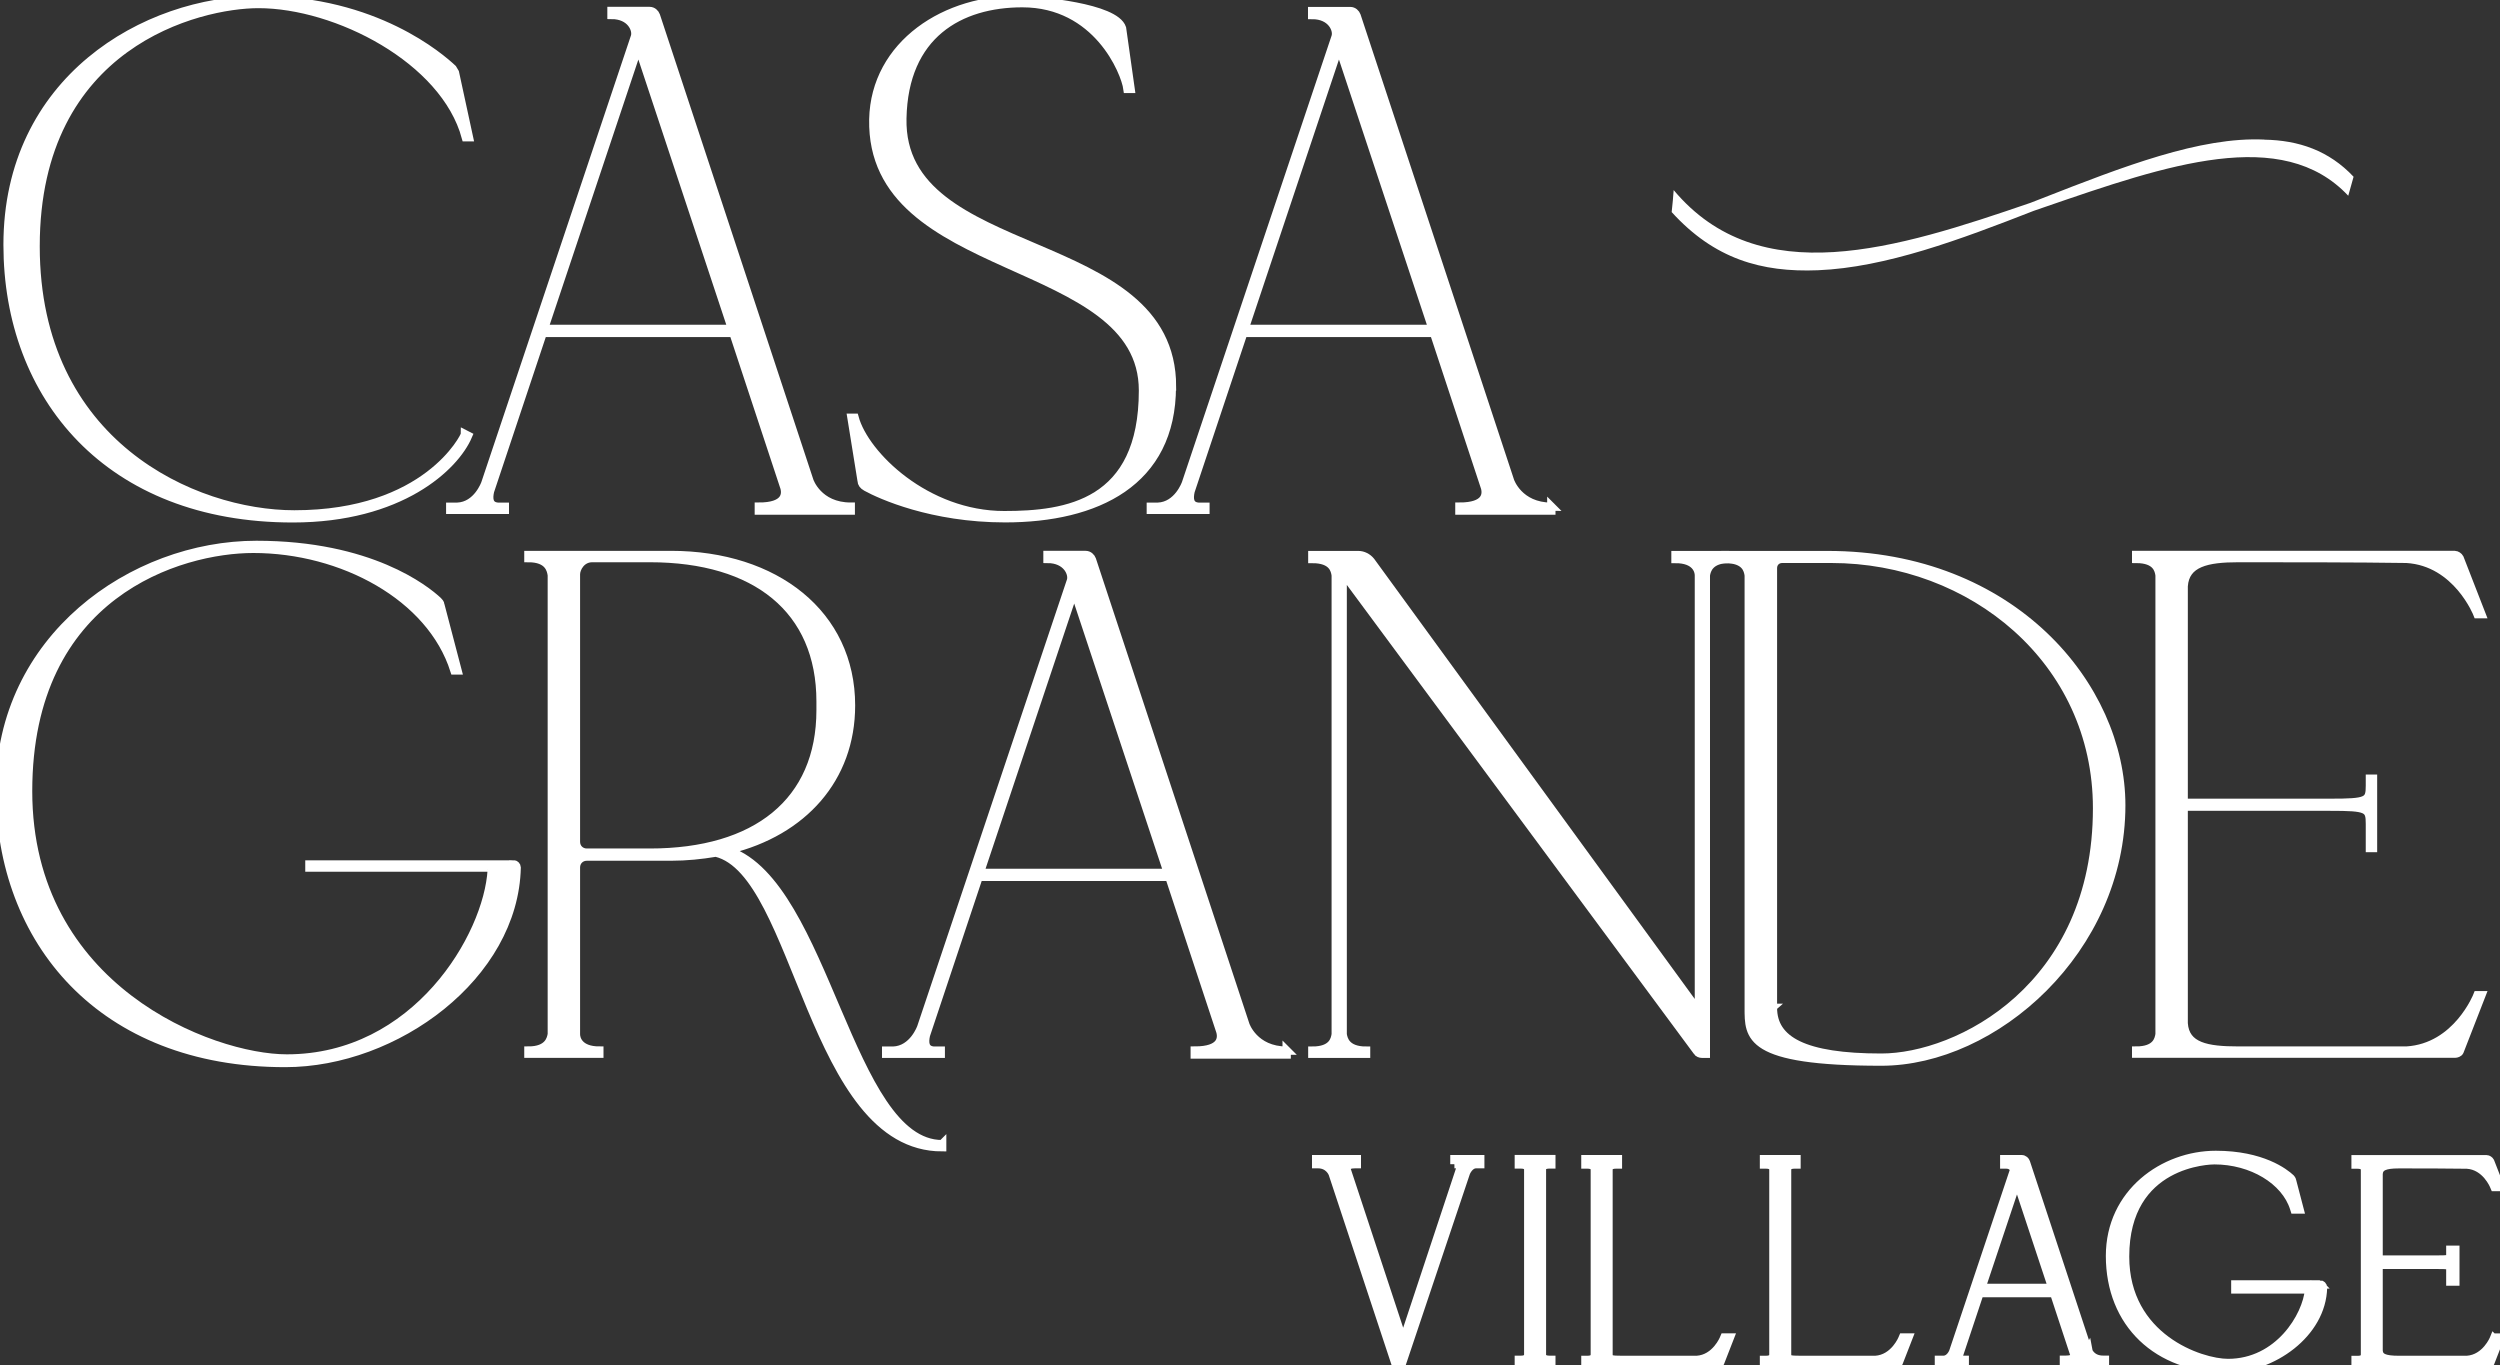
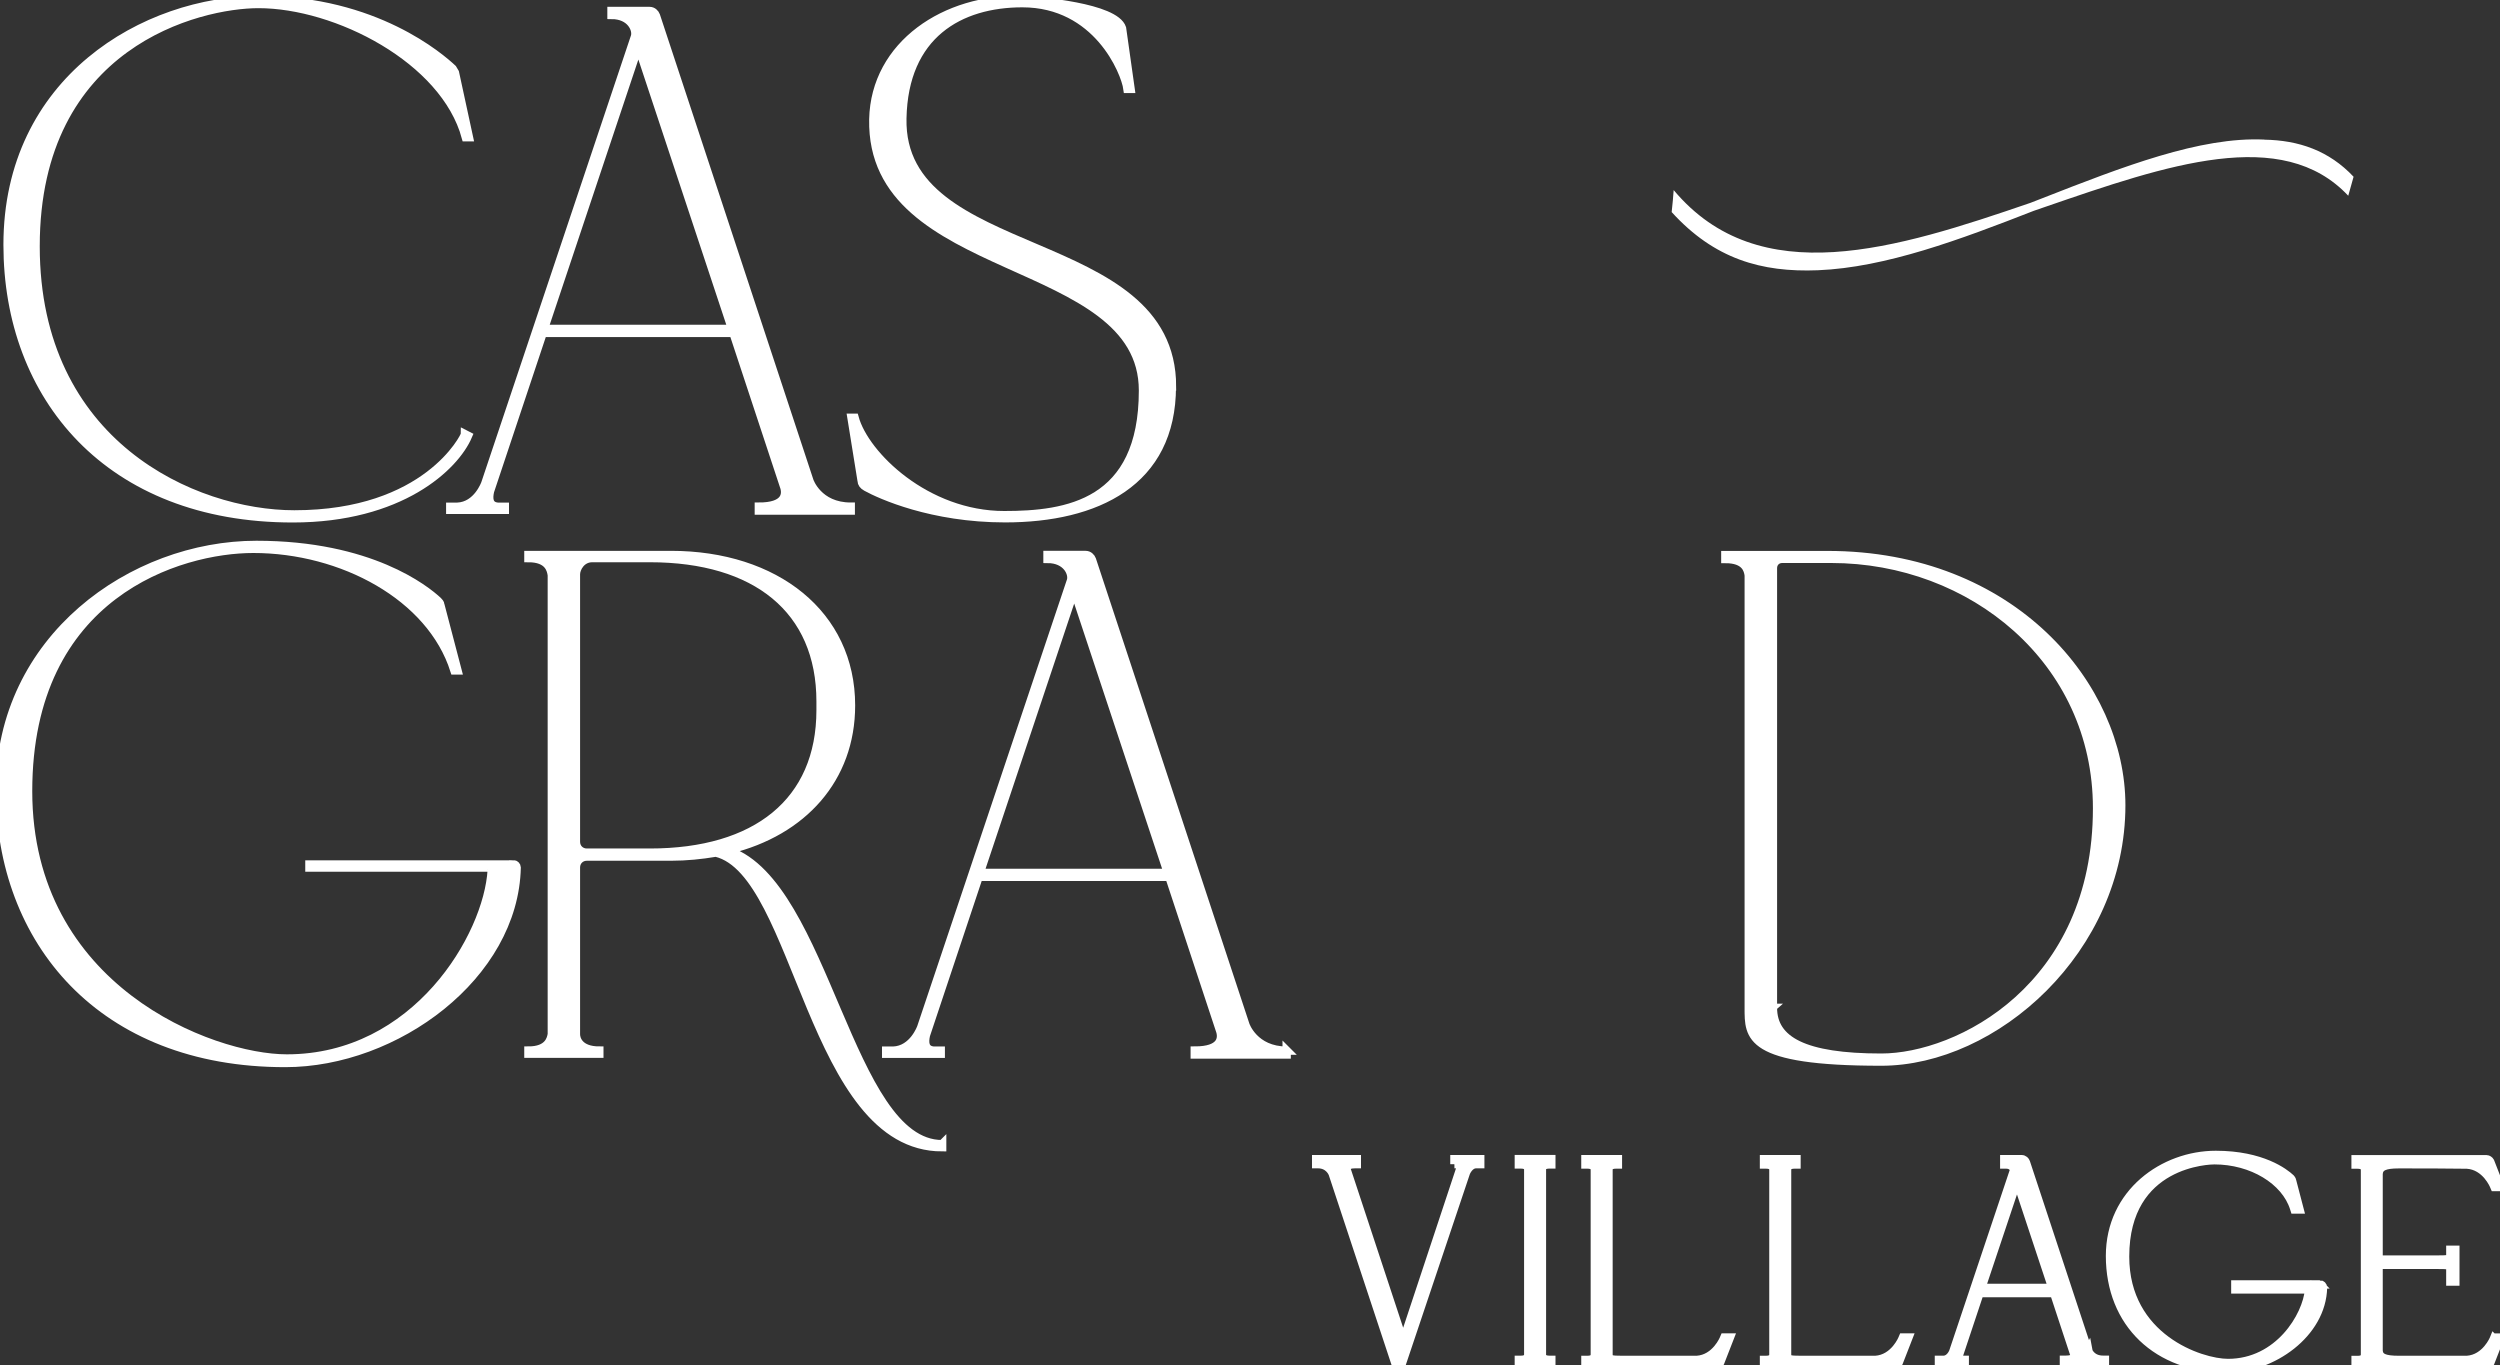
<svg xmlns="http://www.w3.org/2000/svg" id="logos" viewBox="0 0 300 163.8">
  <rect x="0" y="0" width="300" height="163.8" fill="#333333" stroke="none" />
  <defs>
    <style>
      .cls-1 {
        stroke-width: 0px;
      }

      .cls-1, .cls-2 {
        fill: #fff;
      }

      .cls-2 {
        stroke: #fff;
        stroke-miterlimit: 10;
      }
    </style>
  </defs>
  <g>
    <path class="cls-2" d="M4.27,29.56c0,23.75,18.98,32.17,31.05,32.17,15.9,0,20.48-9.35,20.48-9.63l.37.19c-1.59,3.74-8.14,9.91-21.04,9.91C13.06,62.2.91,47.61.91,29.37.91,9.64,17.37.01,31.21.01s21.7,6.92,23.1,8.23l.28.47,1.68,7.76h-.37C53.37,7.12,40.37.48,31.02.48,23.91.48,4.27,5.15,4.27,29.56Z" />
    <path class="cls-2" d="M102.09,60.8v.47h-11.03v-.47c3.27,0,3.27-1.5,3.09-2.24l-6.08-18.42c0-.09-.19-.19-.37-.19h-22.26c-.19,0-.28.09-.37.19l-6.27,18.8c-.19.84-.19,1.78.94,1.87h.84v.37h-6.55v-.37h.84c2.43-.09,3.37-2.81,3.37-2.81L76.19,4.41c.28-.84-.47-2.62-2.81-2.62v-.47h4.58c.37,0,.65.28.75.56l18.42,55.83s1.03,3.09,4.96,3.09ZM65.81,39.47h21.51c.28,0,.47-.19.37-.47l-10.85-32.73c0-.19-.37-.19-.47,0l-10.94,32.73c-.09.28.09.47.37.47Z" />
    <path class="cls-2" d="M140.62,46.39c0,11.5-9.07,15.8-20.01,15.8-8.79,0-14.96-2.81-16.65-3.74-.37-.19-.56-.47-.56-.75l-1.22-7.57h.37c1.22,4.49,8.6,11.69,17.96,11.69,7.48,0,16.65-1.31,16.65-14.96,0-16.46-32.73-13.28-32.36-32.54C104.99,5.34,113.5-.27,122.67.01c1.96.09,11.13.84,11.97,3.37l1.03,7.29h-.37c-.28-2.06-3.65-10.29-12.62-10.29-7.48,0-14.21,3.74-14.4,13.84-.37,17.58,32.36,13.19,32.36,32.17Z" />
-     <path class="cls-2" d="M186.16,60.8v.47h-11.03v-.47c3.27,0,3.27-1.5,3.09-2.24l-6.08-18.42c0-.09-.19-.19-.37-.19h-22.26c-.19,0-.28.09-.37.19l-6.27,18.8c-.19.84-.19,1.78.94,1.87h.84v.37h-6.55v-.37h.84c2.43-.09,3.37-2.81,3.37-2.81l17.96-53.58c.28-.84-.47-2.62-2.81-2.62v-.47h4.58c.37,0,.65.28.75.56l18.42,55.83s1.03,3.09,4.96,3.09ZM149.88,39.47h21.51c.28,0,.47-.19.37-.47l-10.85-32.73c0-.19-.37-.19-.47,0l-10.94,32.73c-.09.28.09.47.37.47Z" />
  </g>
  <g>
    <path class="cls-2" d="M61.63,103.72c.19,0,.37.19.37.37-.28,13-14.5,23.47-27.77,23.47C12.16,127.57,0,112.89,0,94.75s15.9-29.36,30.77-29.36c13.65,0,20.29,5.33,21.79,6.73.09.09.28.28.28.47l2.06,7.86h-.37c-2.81-8.88-13.47-14.59-24.13-14.59-8.79,0-27.03,5.33-27.03,29.08s21.98,32.08,31.05,32.08c15.52,0,24.13-14.68,24.59-22.63,0-.09-.19-.28-.37-.28h-21.51v-.37h24.5Z" />
    <path class="cls-2" d="M113.06,137.3v.37c-15.71,0-17.21-32.92-27.12-35.35h-.09c-1.68.28-3.46.47-5.33.47h-10.1c-.75,0-1.31.56-1.31,1.31v20.01c0,.56.37,1.96,2.81,1.96v.37h-8.51v-.37c2.43,0,2.71-1.4,2.81-1.96v-55.08c-.09-.65-.37-2.06-2.81-2.06v-.37h17.11c12.53,0,21.6,7.11,21.6,18.05,0,8.79-5.8,15.15-14.59,17.3-.09,0-.09.19,0,.19,11.6,4.11,14.31,35.16,25.53,35.16ZM98.47,85.21v-1.03c0-11.04-7.76-17.21-20.48-17.21h-6.92c-1.31,0-1.96,1.22-1.96,1.96v32.08c0,.75.56,1.31,1.31,1.31h7.57c12.72,0,20.48-6.08,20.48-17.11Z" />
    <path class="cls-2" d="M154.4,126.07v.47h-11.03v-.47c3.27,0,3.27-1.5,3.09-2.24l-6.08-18.42c0-.09-.19-.19-.37-.19h-22.26c-.19,0-.28.09-.37.19l-6.27,18.8c-.19.84-.19,1.78.94,1.87h.84v.37h-6.55v-.37h.84c2.43-.09,3.37-2.81,3.37-2.81l17.96-53.58c.28-.84-.47-2.62-2.81-2.62v-.47h4.58c.37,0,.65.28.75.56l18.42,55.83s1.03,3.09,4.96,3.09ZM118.11,104.75h21.51c.28,0,.47-.19.37-.47l-10.85-32.73c0-.19-.37-.19-.47,0l-10.94,32.73c-.09.28.09.47.37.47Z" />
-     <path class="cls-2" d="M207.51,66.6v.47c-2.34,0-2.71,1.31-2.81,1.96v57.42h-.47c-.19,0-.47-.09-.56-.28l-41.8-56.48c-.28-.37-.75-.19-.75.19v54.24c.09.56.37,1.96,2.81,1.96v.37h-6.45v-.37c2.43,0,2.71-1.31,2.81-1.96v-55.08c-.09-.65-.37-1.96-2.81-1.96v-.47h5.52c.56,0,1.12.28,1.5.75l38.62,53.02c.28.28.75.09.75-.28v-51.06c0-.56-.37-1.96-2.81-1.96v-.47h6.45Z" />
    <path class="cls-2" d="M254.55,96.62c0,17.39-15.24,30.77-28.8,30.77-16.08,0-15.9-2.99-15.9-6.45,0,0,2.81.09,2.9,0h-2.9v-51.9c-.09-.65-.37-1.96-2.81-1.96v-.47h12.25c22.26,0,35.26,15.8,35.26,30.02ZM212.75,120.93c0,3.93,3.74,5.99,13,5.99s25.9-8.42,25.9-29.93c0-17.77-15.06-29.93-31.89-29.93h-5.89c-.65,0-1.12.47-1.12,1.12v52.74Z" />
-     <path class="cls-2" d="M262.04,70.34v26h17.58c4.49,0,4.77-.19,4.77-2.06v-.84h.37v8.32h-.37v-2.9c0-1.87-.28-2.06-4.77-2.06h-17.58v26c.19,2.81,2.81,3.27,6.55,3.27h20.2c6.08-.37,8.51-6.64,8.51-6.64h.47l-2.62,6.73c-.09.19-.37.28-.56.28h-38.25v-.37c2.43,0,2.71-1.31,2.81-1.96v-55.08c-.09-.65-.37-1.96-2.81-1.96v-.47h38.25c.19,0,.47.19.56.37l2.62,6.73h-.47s-2.43-6.27-8.51-6.64c-5.8-.09-14.31-.09-20.2-.09-3.74,0-6.36.56-6.55,3.37Z" />
  </g>
  <g>
    <path class="cls-2" d="M174.53,139.7h.51c.1,0,.17.03.21.08.03.05.06.15.01.38l-6.88,20.76-6.78-20.55c-.03-.11-.04-.27.06-.4.1-.12.34-.27.94-.27h.22v-.6h-4.88v.6h.22c1.33,0,1.74,1.09,1.76,1.13l7.59,22.96h.66l7.74-23.06s.38-1,1.19-1.03h.53v-.6h-3.1v.6Z" />
    <path class="cls-2" d="M182.26,139.73h.22c.83,0,.88.39.91.57v22.28c-.03.21-.08.6-.91.6h-.22v.6h3.9v-.6h-.22c-.87,0-.91-.48-.91-.57v-22.35c0-.26.24-.53.91-.53h.22v-.64h-3.9v.64Z" />
    <path class="cls-2" d="M206.86,160.64s-.96,2.4-3.24,2.55h-8.93c-1.42,0-1.67-.05-1.67-.68v-22.2c0-.17.09-.57.91-.57h.22v-.64h-3.9v.64h.22c.83,0,.88.39.91.57v22.28c-.03.21-.08.6-.91.6h-.22v.6h15.72c.15,0,.35-.07.44-.26l1.18-3.03h-.67s-.06.14-.06.14Z" />
    <path class="cls-2" d="M228.29,160.64s-.96,2.4-3.24,2.55h-8.93c-1.42,0-1.67-.05-1.67-.68v-22.2c0-.17.09-.57.91-.57h.22v-.64h-3.9v.64h.22c.83,0,.88.39.91.57v22.28c-.03.21-.08.6-.91.6h-.22v.6h15.72c.15,0,.35-.07.44-.26l1.18-3.03h-.67s-.06.14-.06.14Z" />
    <path class="cls-2" d="M250.57,162.09l-7.46-22.61c-.06-.18-.25-.38-.52-.38h-2.08v.64h.22c.36,0,.65.12.82.35.11.15.14.32.11.41l-7.27,21.7s-.34.95-1.15.98h-.57v.6h3.1v-.6h-.55c-.09,0-.14-.03-.17-.07-.03-.04-.07-.14-.01-.4l2.51-7.54h8.94s2.43,7.37,2.43,7.37c.04.15.02.27-.05.36-.13.17-.48.27-.98.27h-.22v.64h4.92v-.64h-.22c-1.4,0-1.78-1.04-1.79-1.1ZM246.28,154.55h-8.52l4.28-12.8,4.24,12.8ZM246.38,154.74h0v-.19s0,0,0,0v.19Z" />
    <path class="cls-2" d="M278.39,154.13h-10.15v.6h8.85c-.27,3.23-3.67,8.83-9.73,8.83-3.3,0-12.35-3.03-12.35-12.77,0-11.42,10.28-11.56,10.72-11.56,4.49,0,8.51,2.42,9.56,5.75l.05.16h.61l-.9-3.44c-.02-.15-.13-.26-.18-.32-.7-.65-3.41-2.79-8.98-2.79-6.24,0-12.69,4.53-12.69,12.12,0,8.09,5.66,13.52,14.09,13.52,5.32,0,11.35-4.16,11.47-9.73,0-.2-.18-.38-.38-.38Z" />
    <path class="cls-2" d="M299.27,160.64s-.96,2.4-3.24,2.55h-8.17c-1.74,0-2.37-.29-2.43-1.1v-10.31h6.9c1.71,0,1.71.03,1.71.61v1.4h.6v-3.82h-.6v.57c0,.57,0,.61-1.71.61h-6.9v-10.29c.06-.84.71-1.15,2.43-1.15,2.32,0,5.83,0,8.17.04,2.28.14,3.24,2.52,3.25,2.55l.06.14h.67l-1.19-3.05c-.08-.15-.27-.28-.43-.28h-15.72v.64h.22c.83,0,.88.39.91.57v22.28c-.03.21-.08.6-.91.6h-.22v.6h15.72c.15,0,.35-.07.44-.26l1.18-3.03h-.67s-.06.14-.06.14Z" />
  </g>
  <path class="cls-1" d="M271.72,16.75c-7.71-.36-16.99,3.26-26.62,7.03-.48.19-.96.37-1.44.56-16.11,5.53-32.55,10.73-42.82-1.53l-.1,1.25-.14,1.39c5.11,5.62,10.76,7.25,17.55,6.98,8.13-.33,17.07-3.68,25.9-7.13.47-.16.95-.33,1.42-.49,14.6-5.03,28.39-9.77,36.32-1.32l.64-2.28c-2.95-3.14-6.59-4.38-10.71-4.45Z" />
</svg>